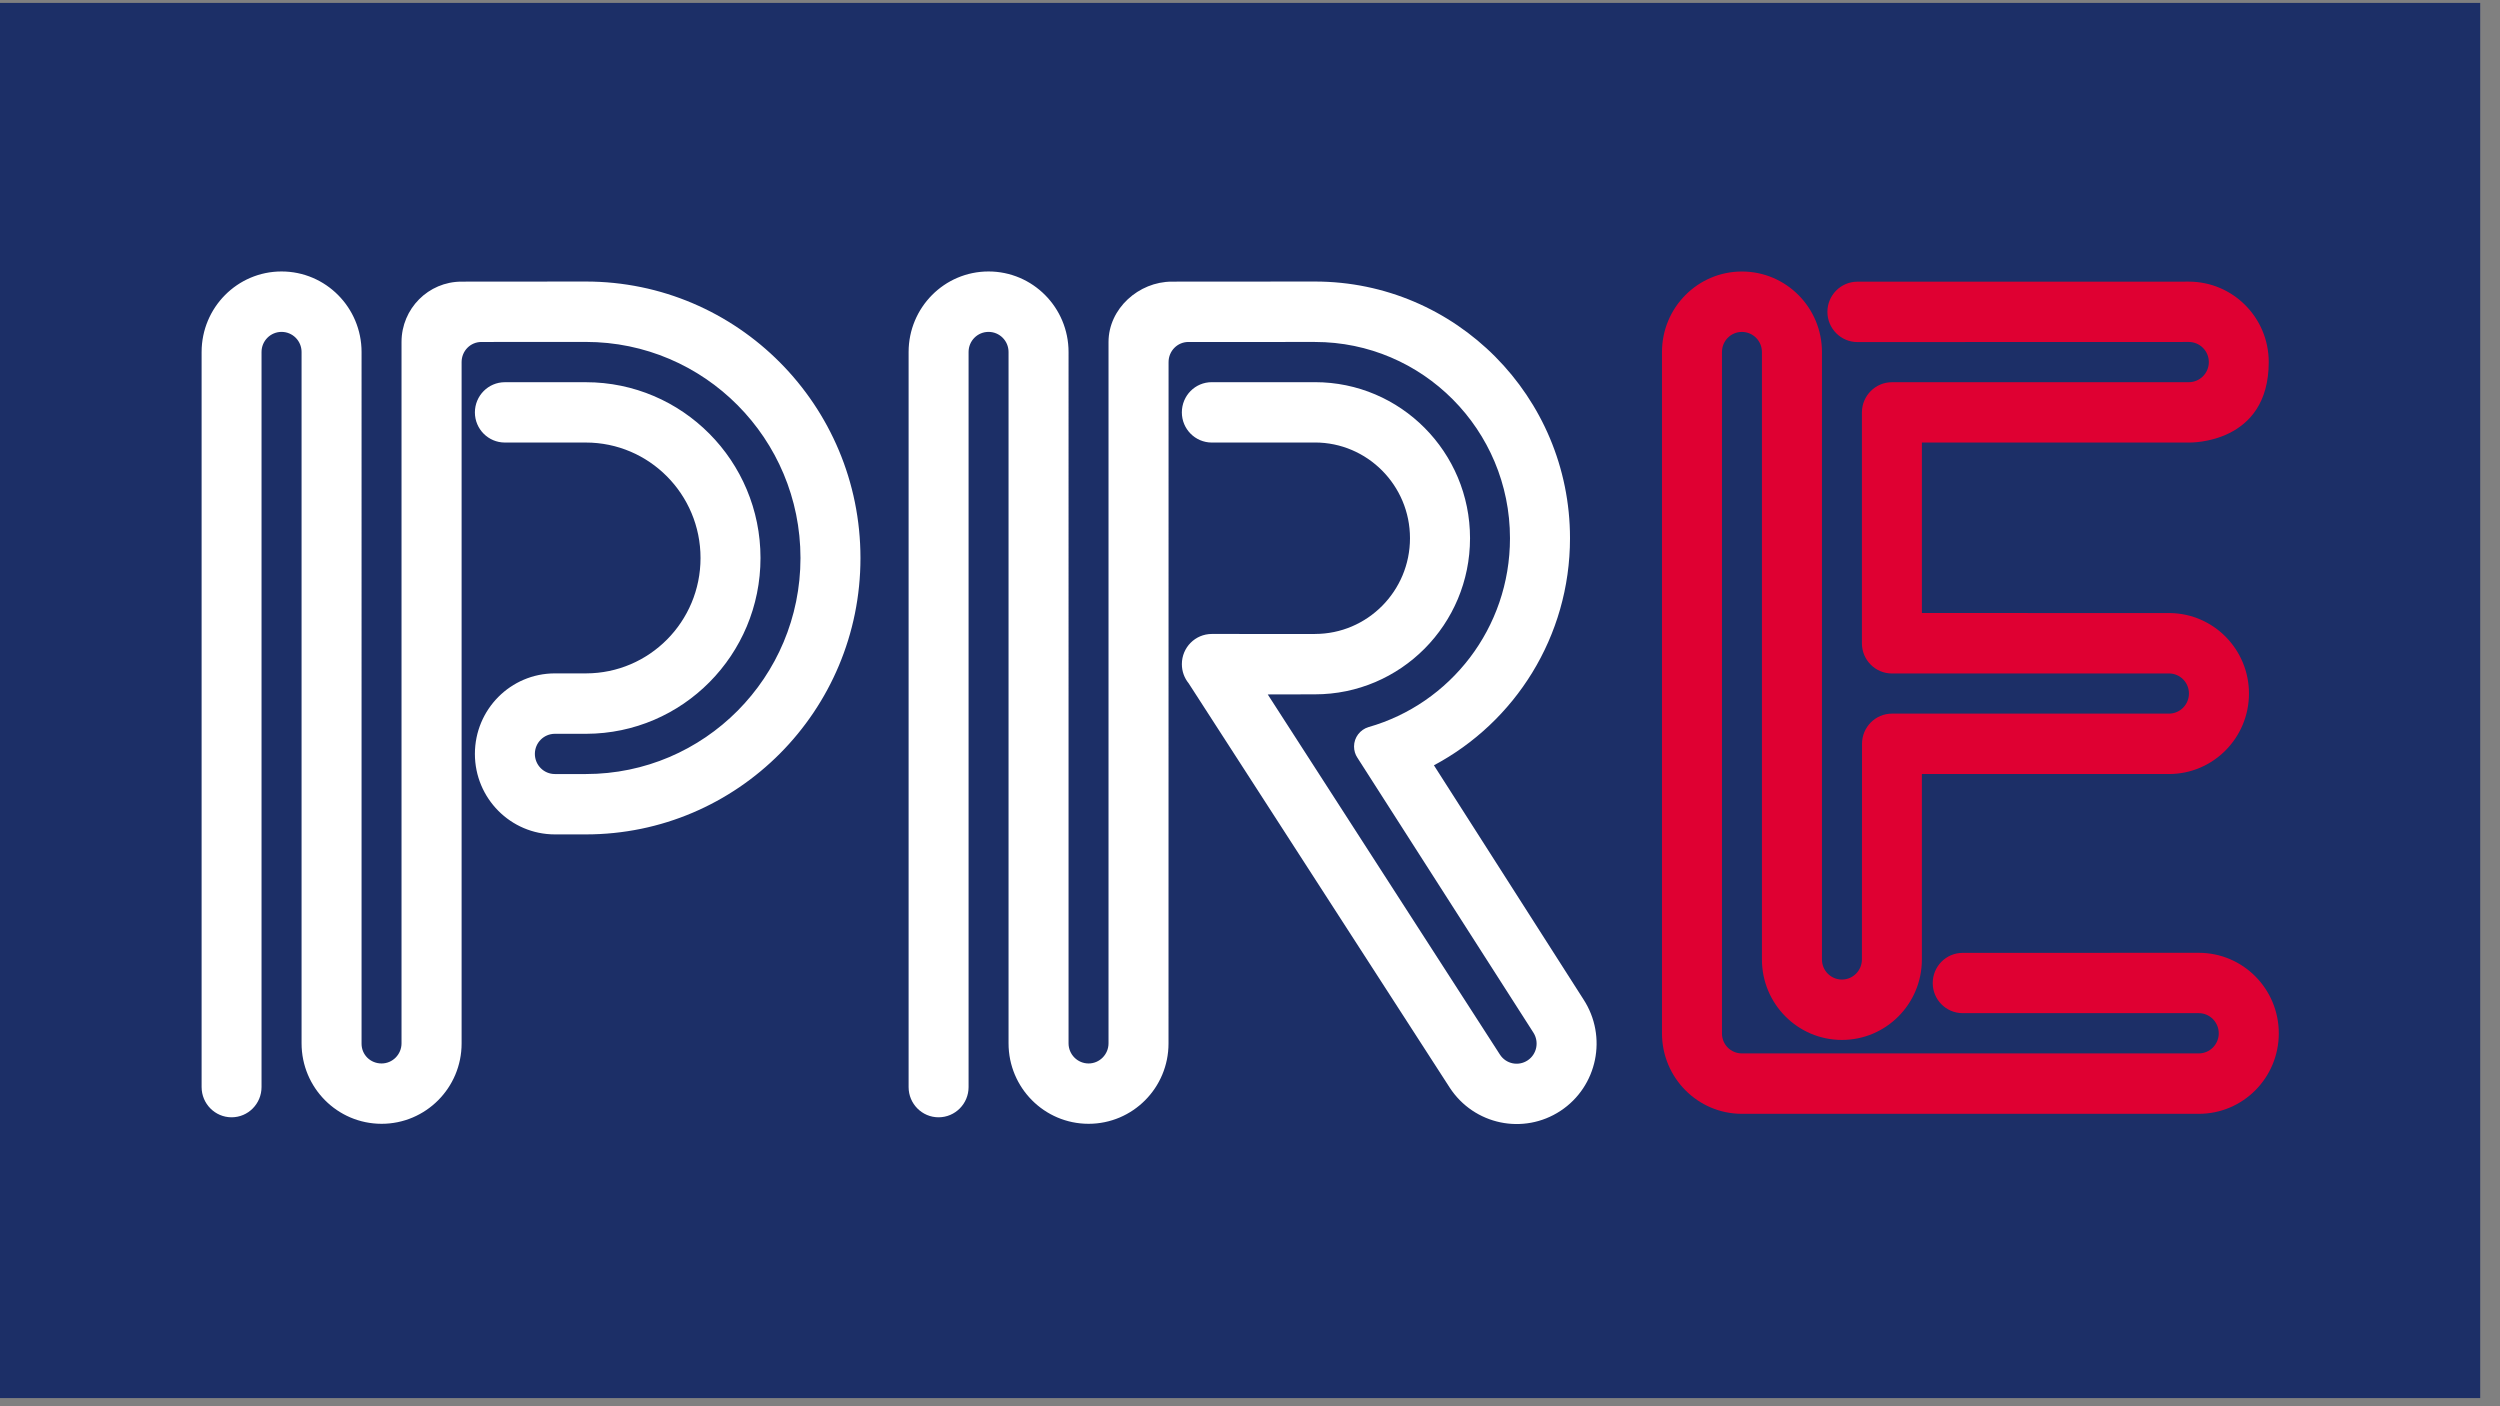
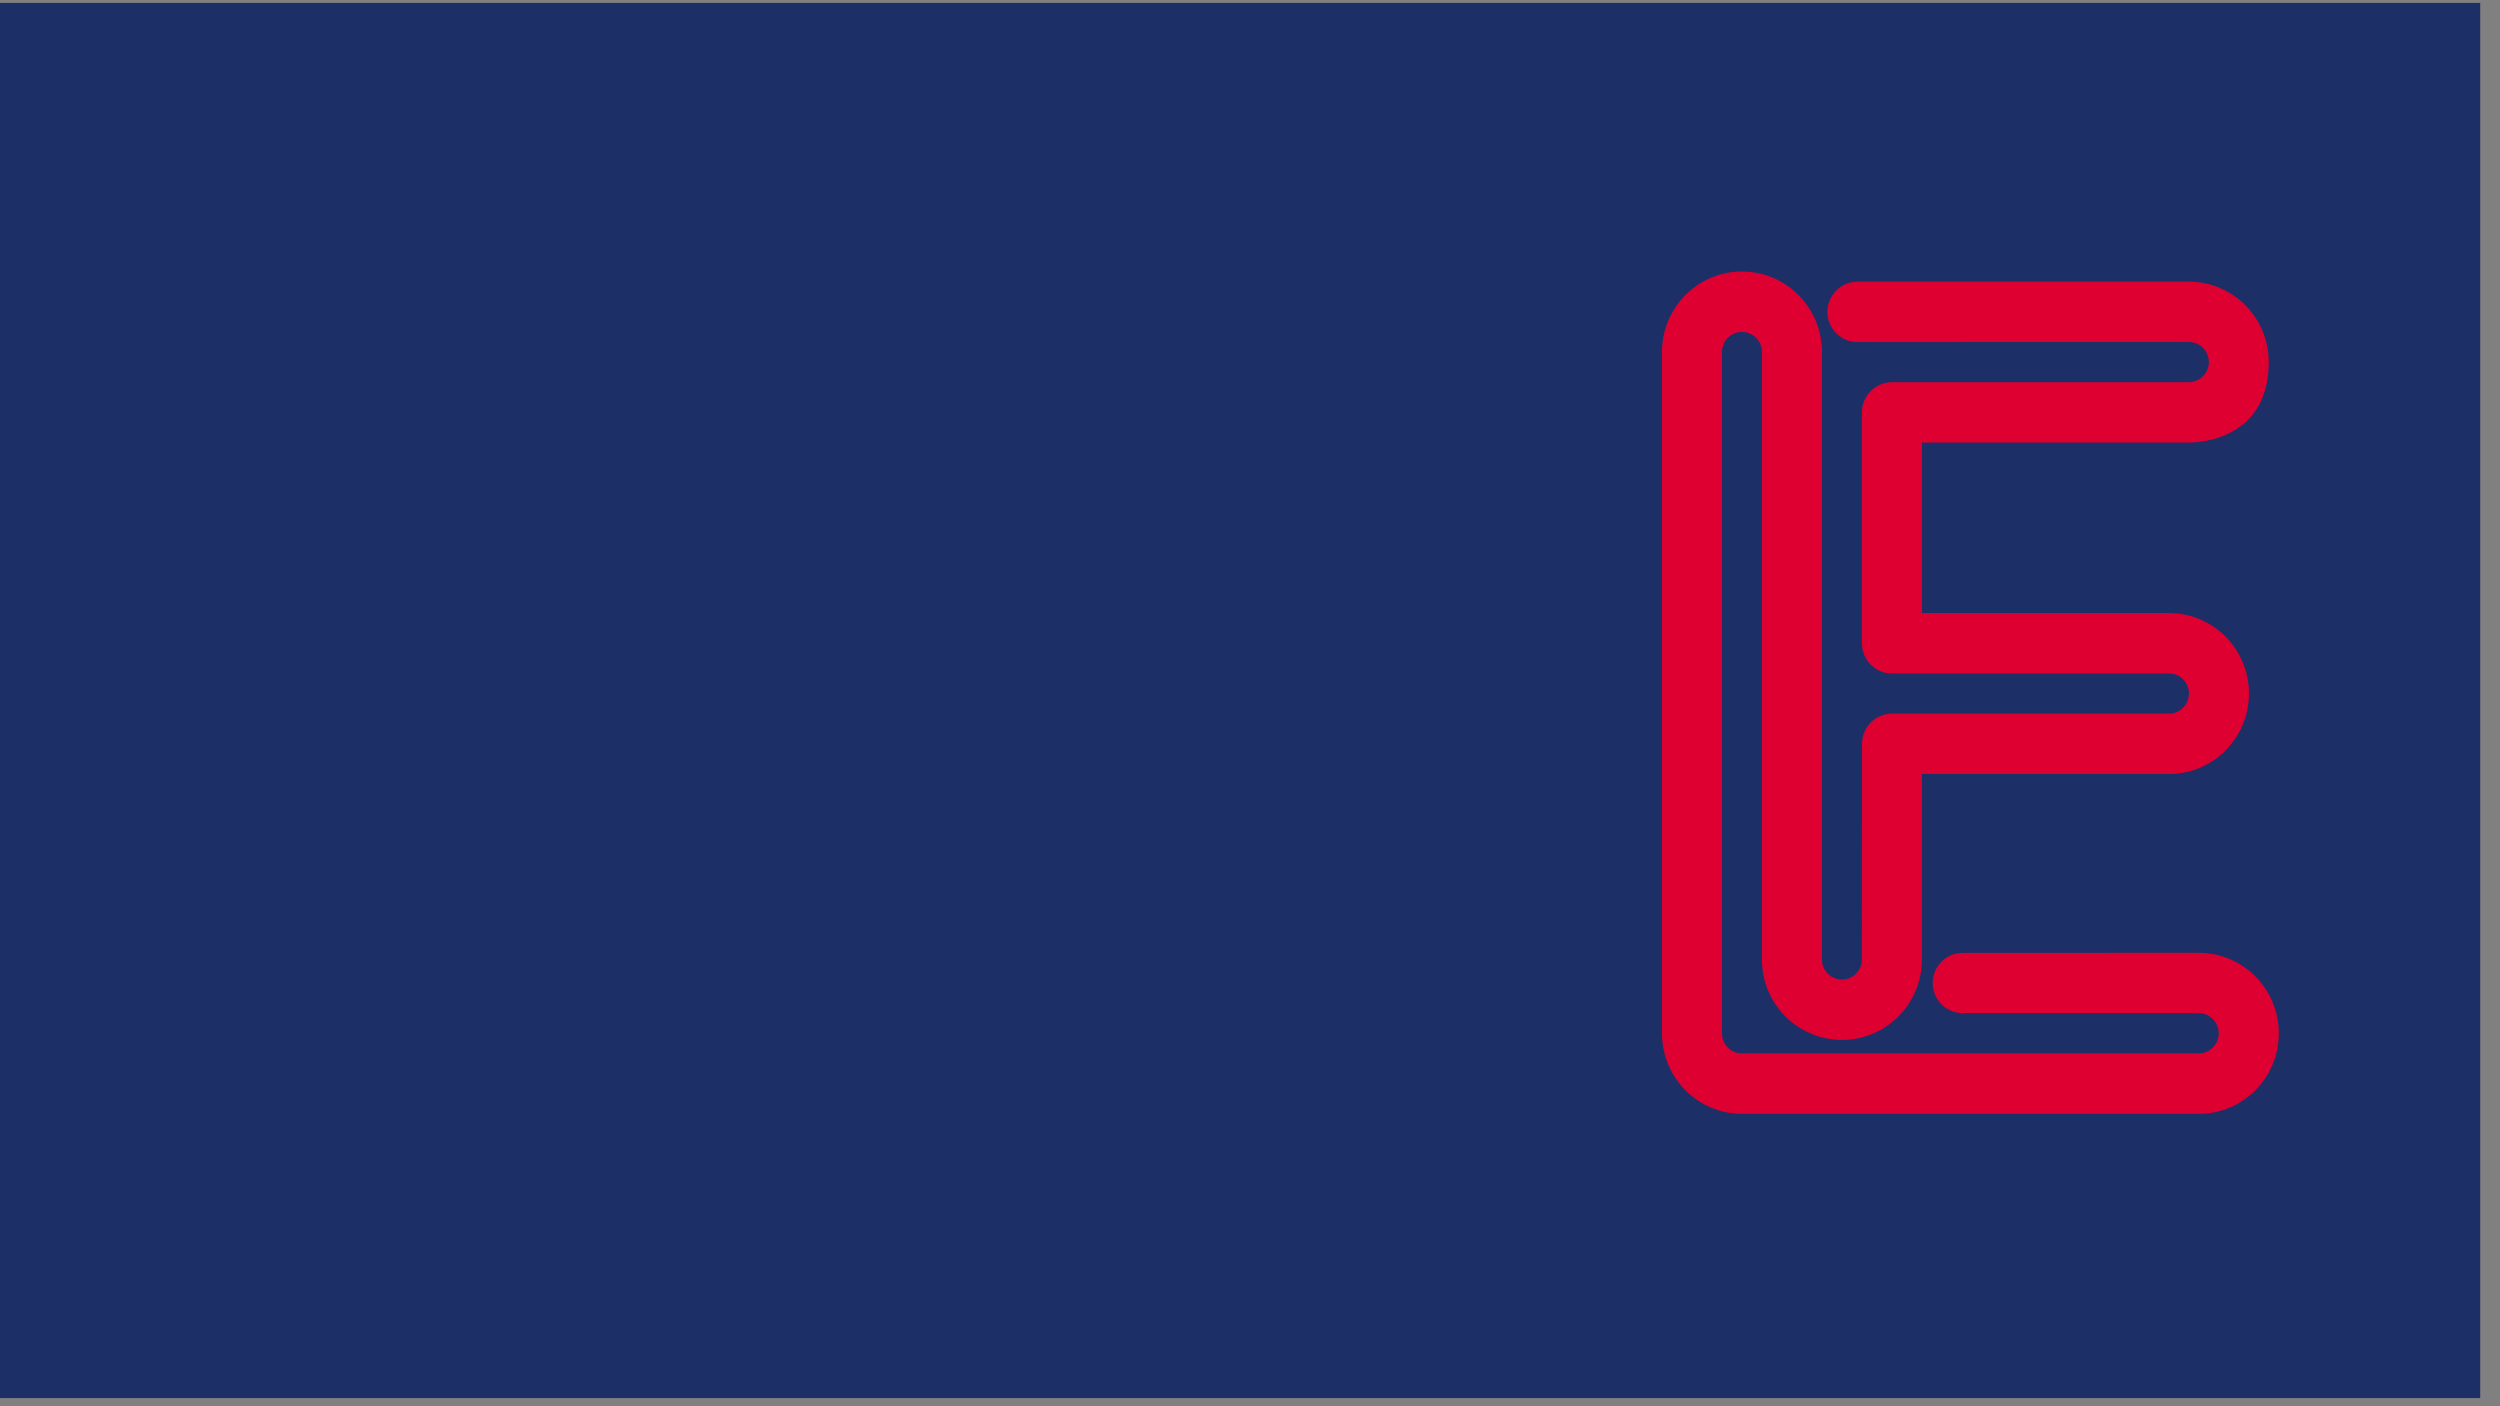
<svg xmlns="http://www.w3.org/2000/svg" version="1.1" id="Layer_1" x="0px" y="0px" viewBox="0 0 516.9 290.8" style="enable-background:new 0 0 516.9 290.8;" xml:space="preserve">
  <rect x="0" y="0" width="516.9" height="290.8" fill="#808080" stroke="none" />
  <style type="text/css">
	.st0{fill:#1C2F67;}
	.st1{fill:#FFFFFF;}
	.st2{fill:#DF0032;}
</style>
  <g transform="matrix(.035 0 0 -.035 0 76.928)">
    <path class="st0" d="M0-6061.1h14651.6v8241.8H0V-6061.1z" />
-     <path class="st1" d="M3460.7,534.8l-734.2-0.6c-195.9,0-354.5-159.6-354.5-356.3v-4143.3c0-65.7-53-119-117.8-119   c-65.7,0-118.3,50.9-118.3,116.7V118.4c0,262.7-211.6,475.9-472.6,475.9S1191,381,1191,118.4v-4342.1   c0-98.5,79.3-178.7,177.1-178.7s176.9,80.1,176.9,178.7V118.4c0,66,53.1,118.9,118.3,118.9c65.3,0,118.2-53,118.2-118.9v-4083.8   c0-262.7,211.7-475.4,472.8-475.4c260.6,0,472.6,212.3,472.6,474.7v4025c0,65.7,51.7,118.9,116.9,118.9l617,0.3   c700.4,0,1268-571.5,1268-1276.4c0-704.5-567.6-1276.3-1268-1276.3h-182.8c-65.7,0-118.3,53.3-118.3,118.9   c0,65.6,52.7,118.8,118.3,118.8h185.7c568.7,1.6,1028.9,466.1,1028.9,1038.6c0,573.5-461.9,1038.4-1031.8,1038.4h-478.4   c-97.8,0-177-79.9-177-178.5c0-98.1,79.2-177.9,177-177.9h478.4c374.2,0,677.5-305.7,677.5-682.1c0-376-302.1-680.7-675.6-681.6   h-184.7c-261.3,0-472.6-212.9-472.6-475.7c0-262.4,211.3-475.5,472.6-475.5h182.8c896.2,0,1622.3,730.8,1622.3,1632.8   C5083.1-196.6,4356.9,534.8,3460.7,534.8" />
    <path class="st2" d="M12989.1-3430.7l-1396.2-0.4c-97.2-0.9-175.5-80.4-175.5-178.2s78.2-177,175.5-177.9h1396.2   c64.9,0,118-53.4,118-119.2c0-65.7-53.1-118.6-118-118.6h-2699c-65.2,0-117.7,52.3-117.7,117.8V118.2   c0,65.9,52.4,118.9,117.7,118.9c65.4,0,118.3-53,118.3-118.9v-3588.1c0-262.5,211.5-475.5,472.6-475.5   c260.7,0,472.3,212.4,472.3,475.1v1095.7H12813c260.6,0,472.6,212.9,472.6,475.7c0,259.7-207.6,471.1-464.9,475.2l-1467.3,0.3   v1006.9h1576.5c10,0,472.5-9.4,472.5,475.6c0,262.3-211.4,475.1-472.5,475.1l-1958.6-0.3c-97.2-0.7-176-80.5-176-178   c0-98.9,79.6-178.7,177.3-178.7l1957.3,0.6c65.6,0,118.6-53.3,118.6-118.8c0-65.6-53-118.9-118.6-118.9L11176.4-60   c-97.2,0-176.1-79.3-177.3-176.7v-1365.6c0-98.5,79.5-178.3,177.3-178.3l1636.6,0.2c65.1,0,118-52.9,118-118.4   c0-65.9-52.9-118.9-118-118.9h-1636.6c-97.9-0.3-176.7-80.2-176.7-178.5l-0.6-1273.6c0-65.6-52.9-118.9-118-118.9   c-64.9,0-118,52.6-118,118.5V118.2c0,263-211.9,475.8-472.9,475.8c-260.8,0-472.2-212.9-472.2-475.8v-4024.4   c0-262.7,211.4-475.7,472.2-475.7h2699c261.3,0,472.6,212.9,472.6,475.5C13461.7-3643.7,13250.4-3430.7,12989.1-3430.7" />
-     <path class="st1" d="M9354.2-3705.8L8470.8-2323c477.6,254.1,803.9,759.3,803.9,1341.5c0,836.9-674.5,1516.3-1506.7,1516.3   l-845.3-0.6c-195.8,0-374.2-159.6-374.2-356.7v-4142.9c0-65.7-53.1-119-117.8-119c-65.3,0-118.3,53.4-118.3,119V118.4   c0,262.7-211.5,475.9-472.6,475.9c-261,0-472.3-213.2-472.3-475.9v-4342.5c0-98.2,79.1-178.3,177-178.3   c98,0,177.3,80.1,177.3,178.3V118.4c0,66,52.6,118.9,118,118.9c65.3,0,118.1-53,118.1-118.9v-4083.8   c0-262.7,211.7-475.4,472.7-475.4c260.6,0,472.3,211.9,472.3,474.7l0.3,4025c0,65.7,52.3,118.9,117.2,118.9H7768   c636,0,1152.1-519.2,1152.1-1159.3c0-531.1-352.8-978.4-836-1115.9c-49.3-14.9-85.2-60.7-85.2-114.4c0-24.6,7.2-47.4,19.5-65.9   L9058.3-3902c35.3-55,20.3-128.2-33.8-164.1c-55.1-36.6-128.4-20.8-163.7,34.1L7489.1-1904.4l278.8,0.6   c506,0,916.2,412.5,916.2,922.4c0,509-410.1,921.7-916.2,921.7h-609.2c-98.6,0-177-79.9-177-178.5c0-98.1,78.7-177.9,176.7-178.2   l609.5,0.3c309.7,0,561.5-253.6,561.5-565.3c0-312.5-251.8-565.7-561.5-565.7v-0.3l-608.8,0.3c-98.3,0-177.3-79.8-177.3-178.4   c0-42.9,14.8-82,39.8-112.8l1542.7-2389.2c143.2-219.5,436-280.7,654.3-136.9C9436.8-4220.4,9497.4-3925.5,9354.2-3705.8" />
  </g>
</svg>